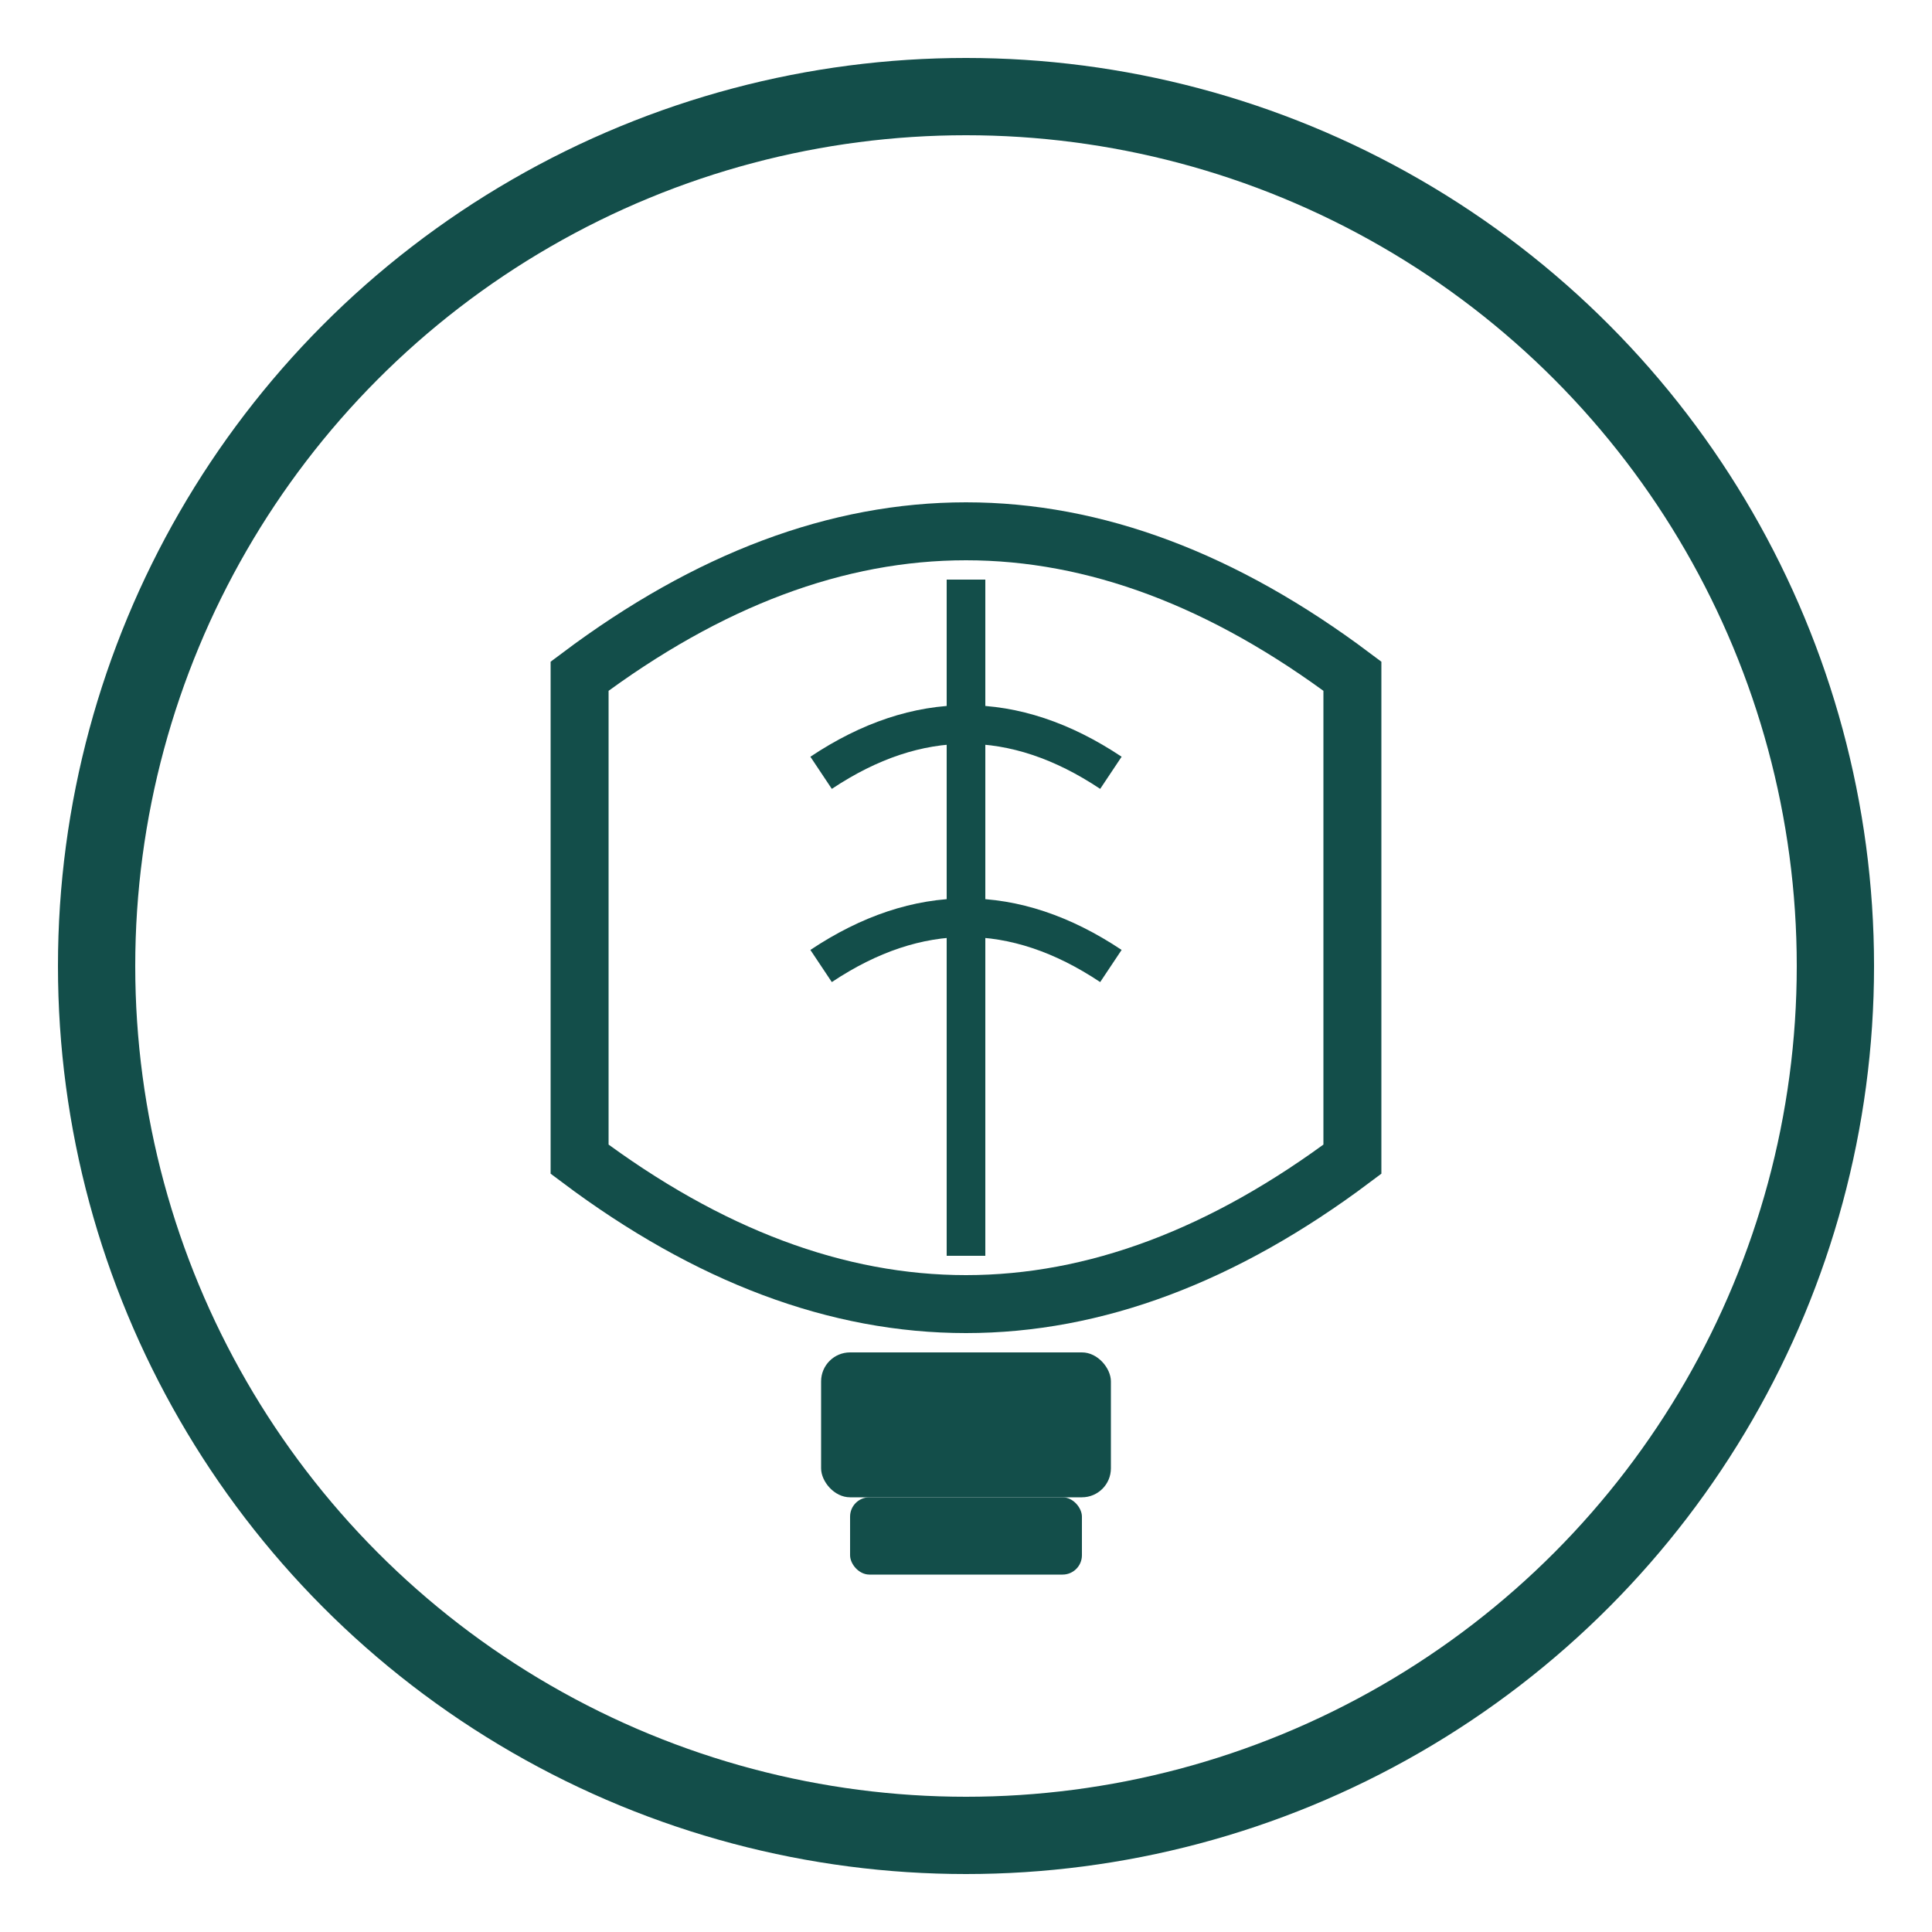
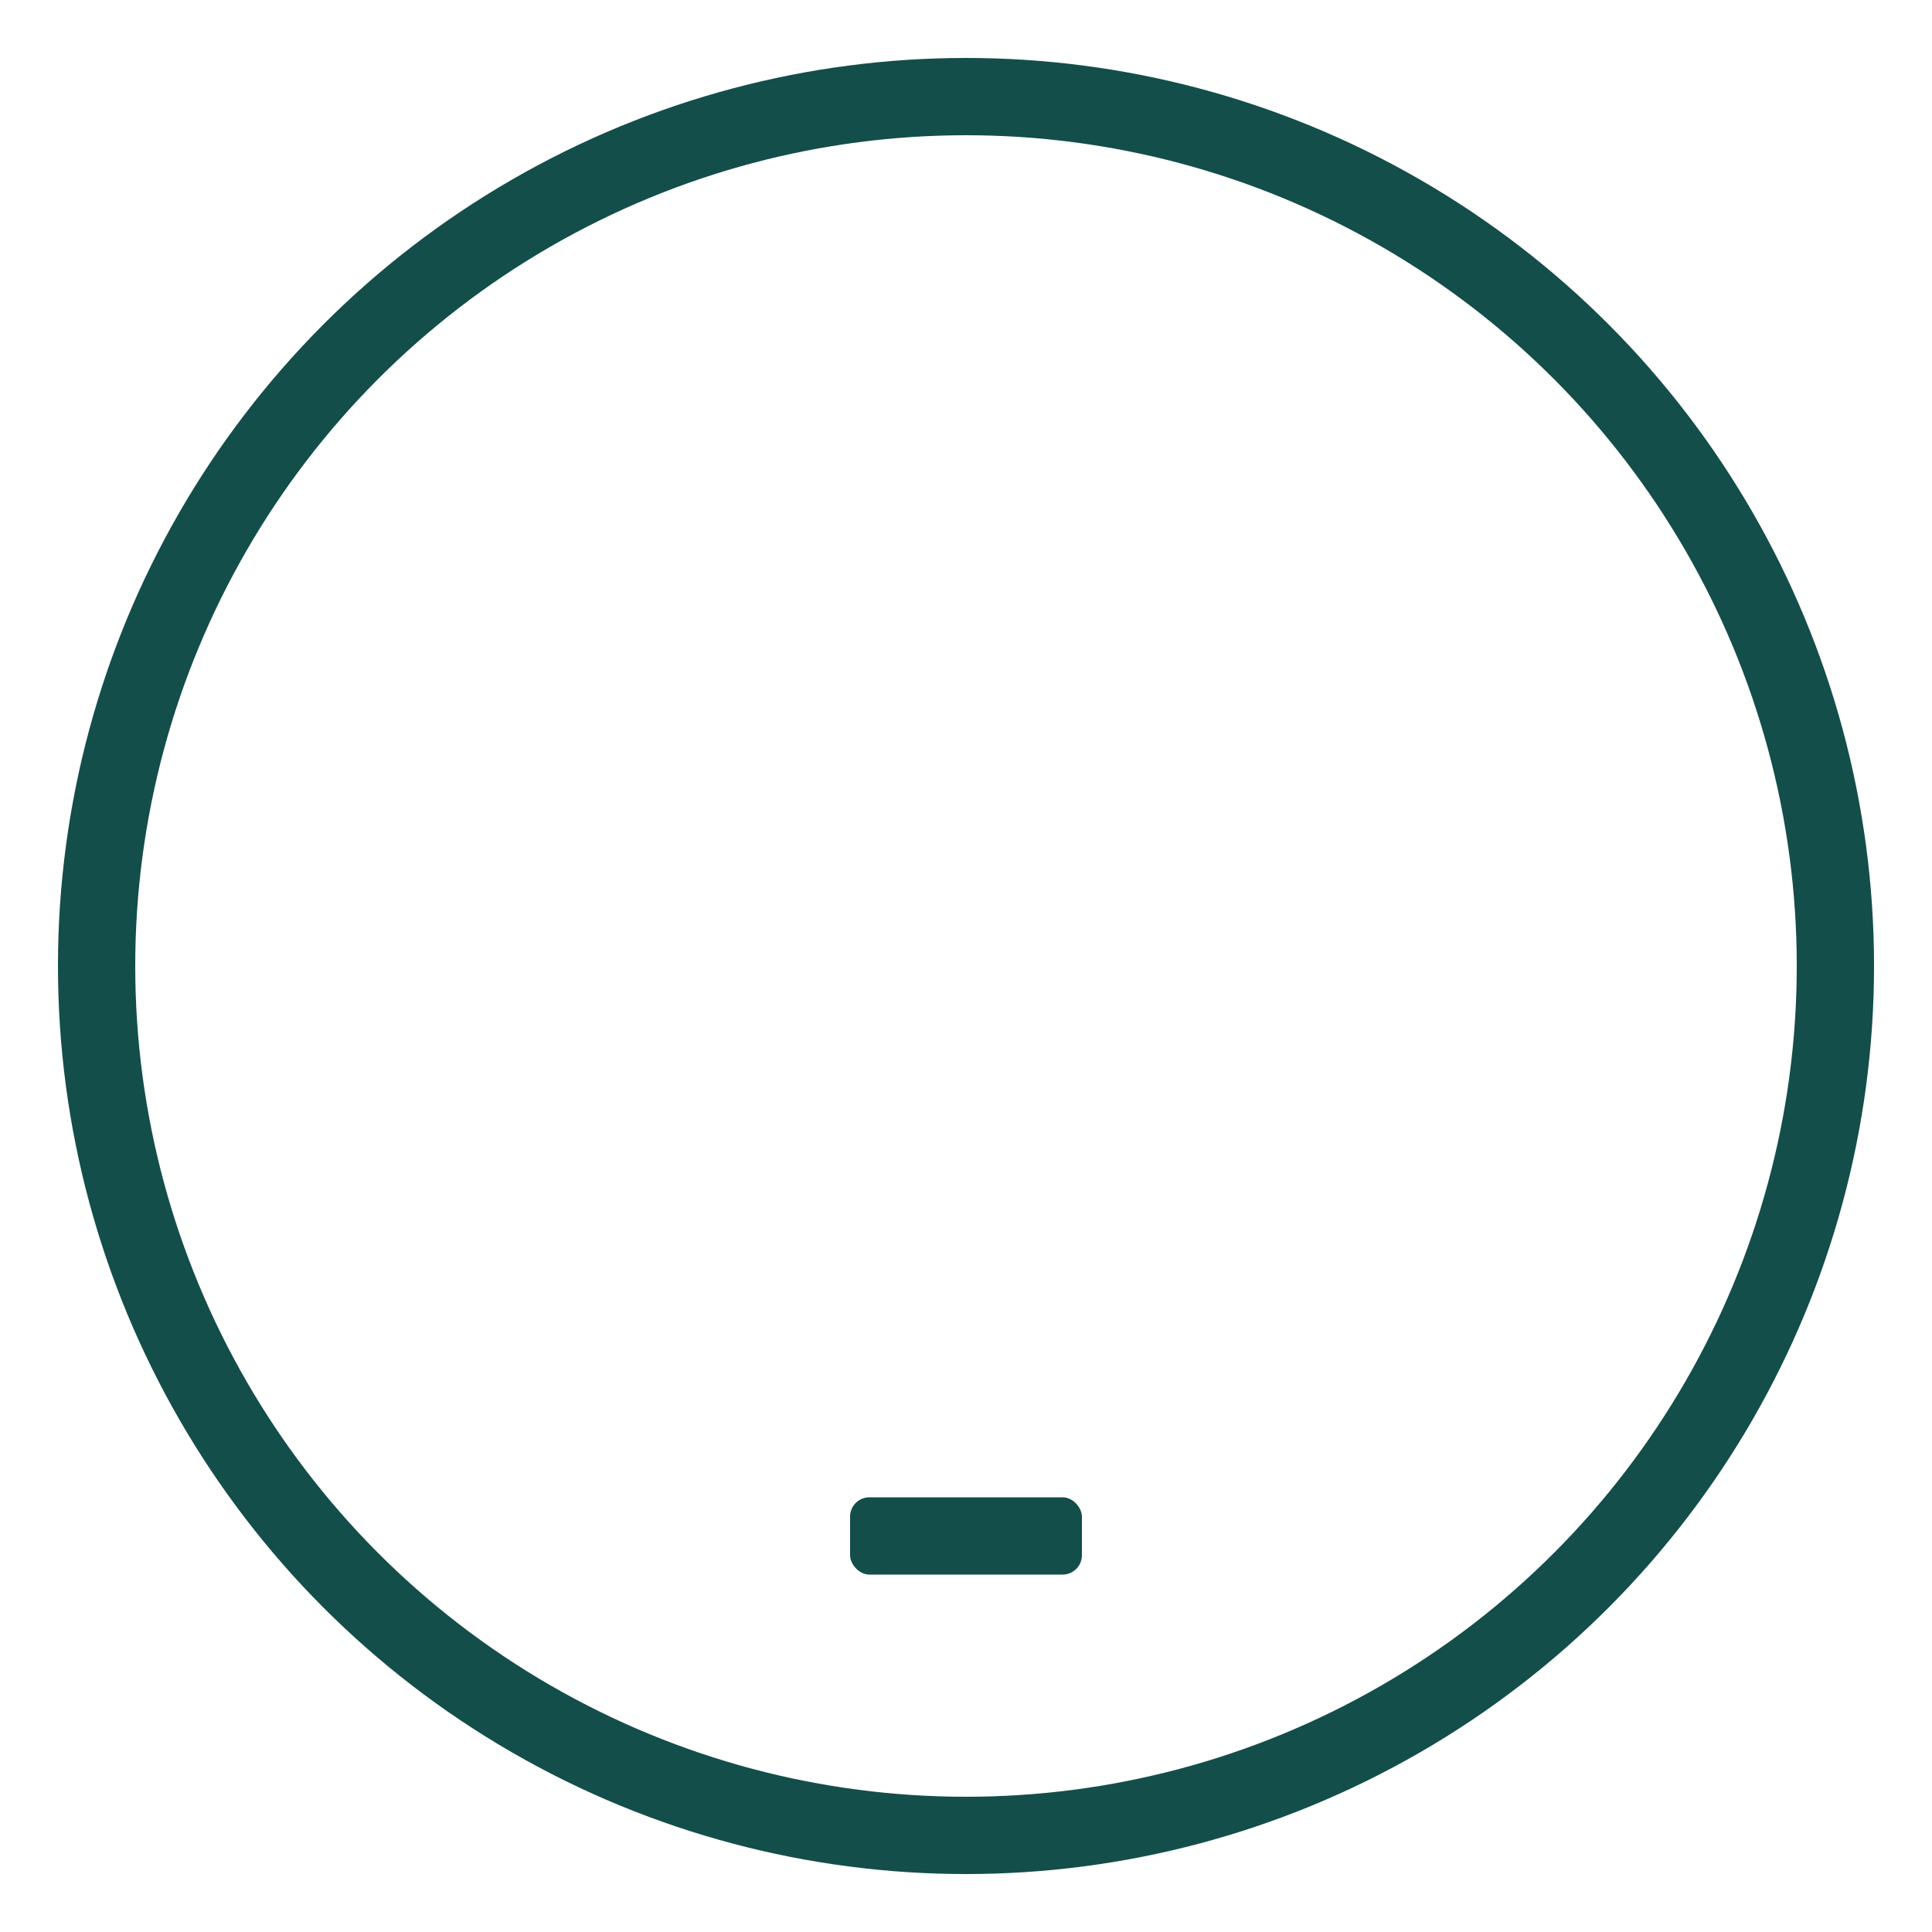
<svg xmlns="http://www.w3.org/2000/svg" viewBox="0 0 200 200">
  <circle cx="100" cy="100" r="90" fill="none" stroke="#134e4a" stroke-width="8" />
-   <path d="M60 70 Q100 40 140 70 L140 120 Q100 150 60 120 Z" fill="none" stroke="#134e4a" stroke-width="6" />
-   <path d="M100 60 L100 130 M85 80 Q100 70 115 80 M85 100 Q100 90 115 100" stroke="#134e4a" stroke-width="4" fill="none" />
-   <rect x="85" y="140" width="30" height="15" rx="3" fill="#134e4a" />
  <rect x="88" y="155" width="24" height="8" rx="2" fill="#134e4a" />
</svg>